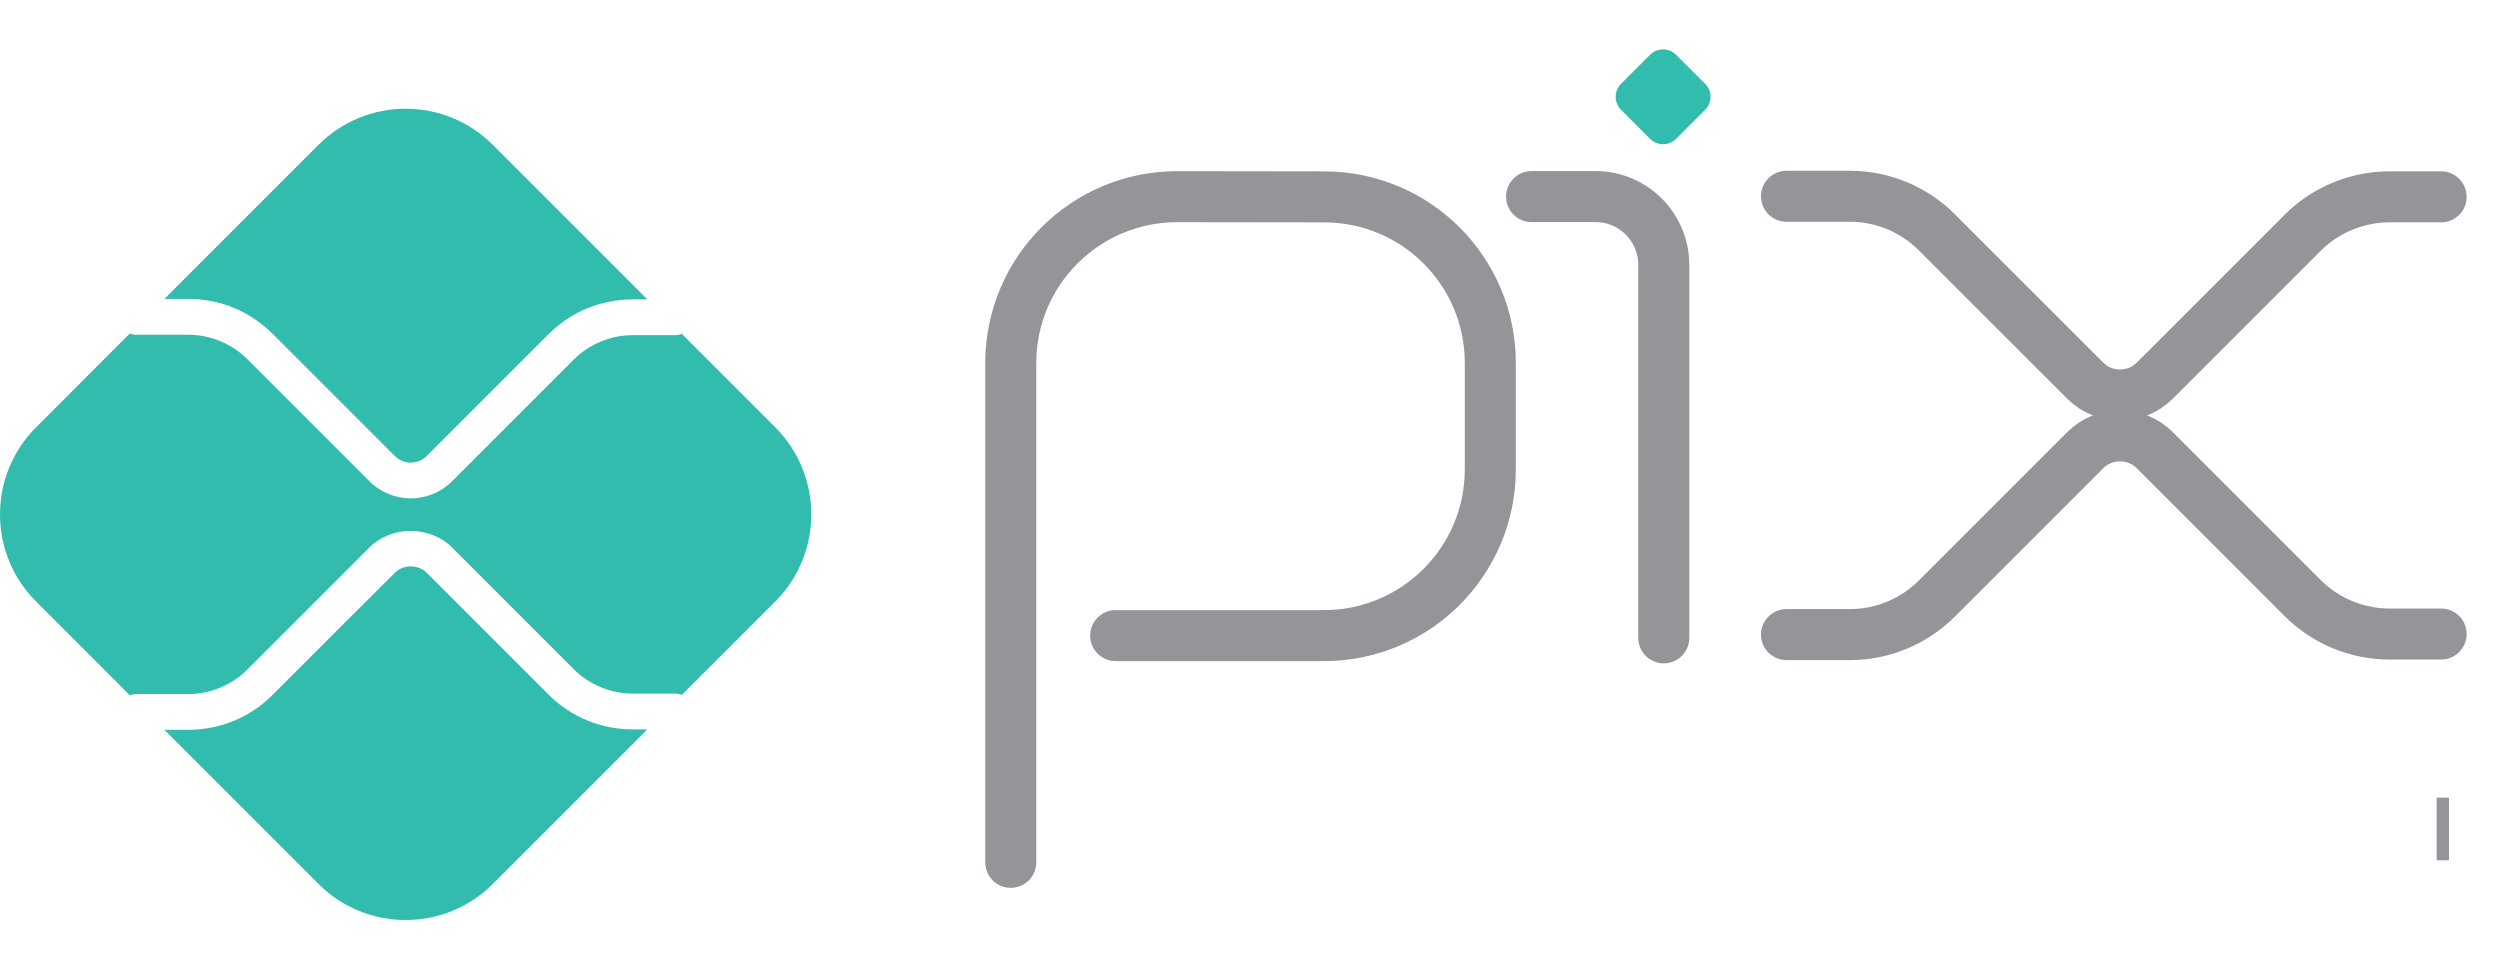
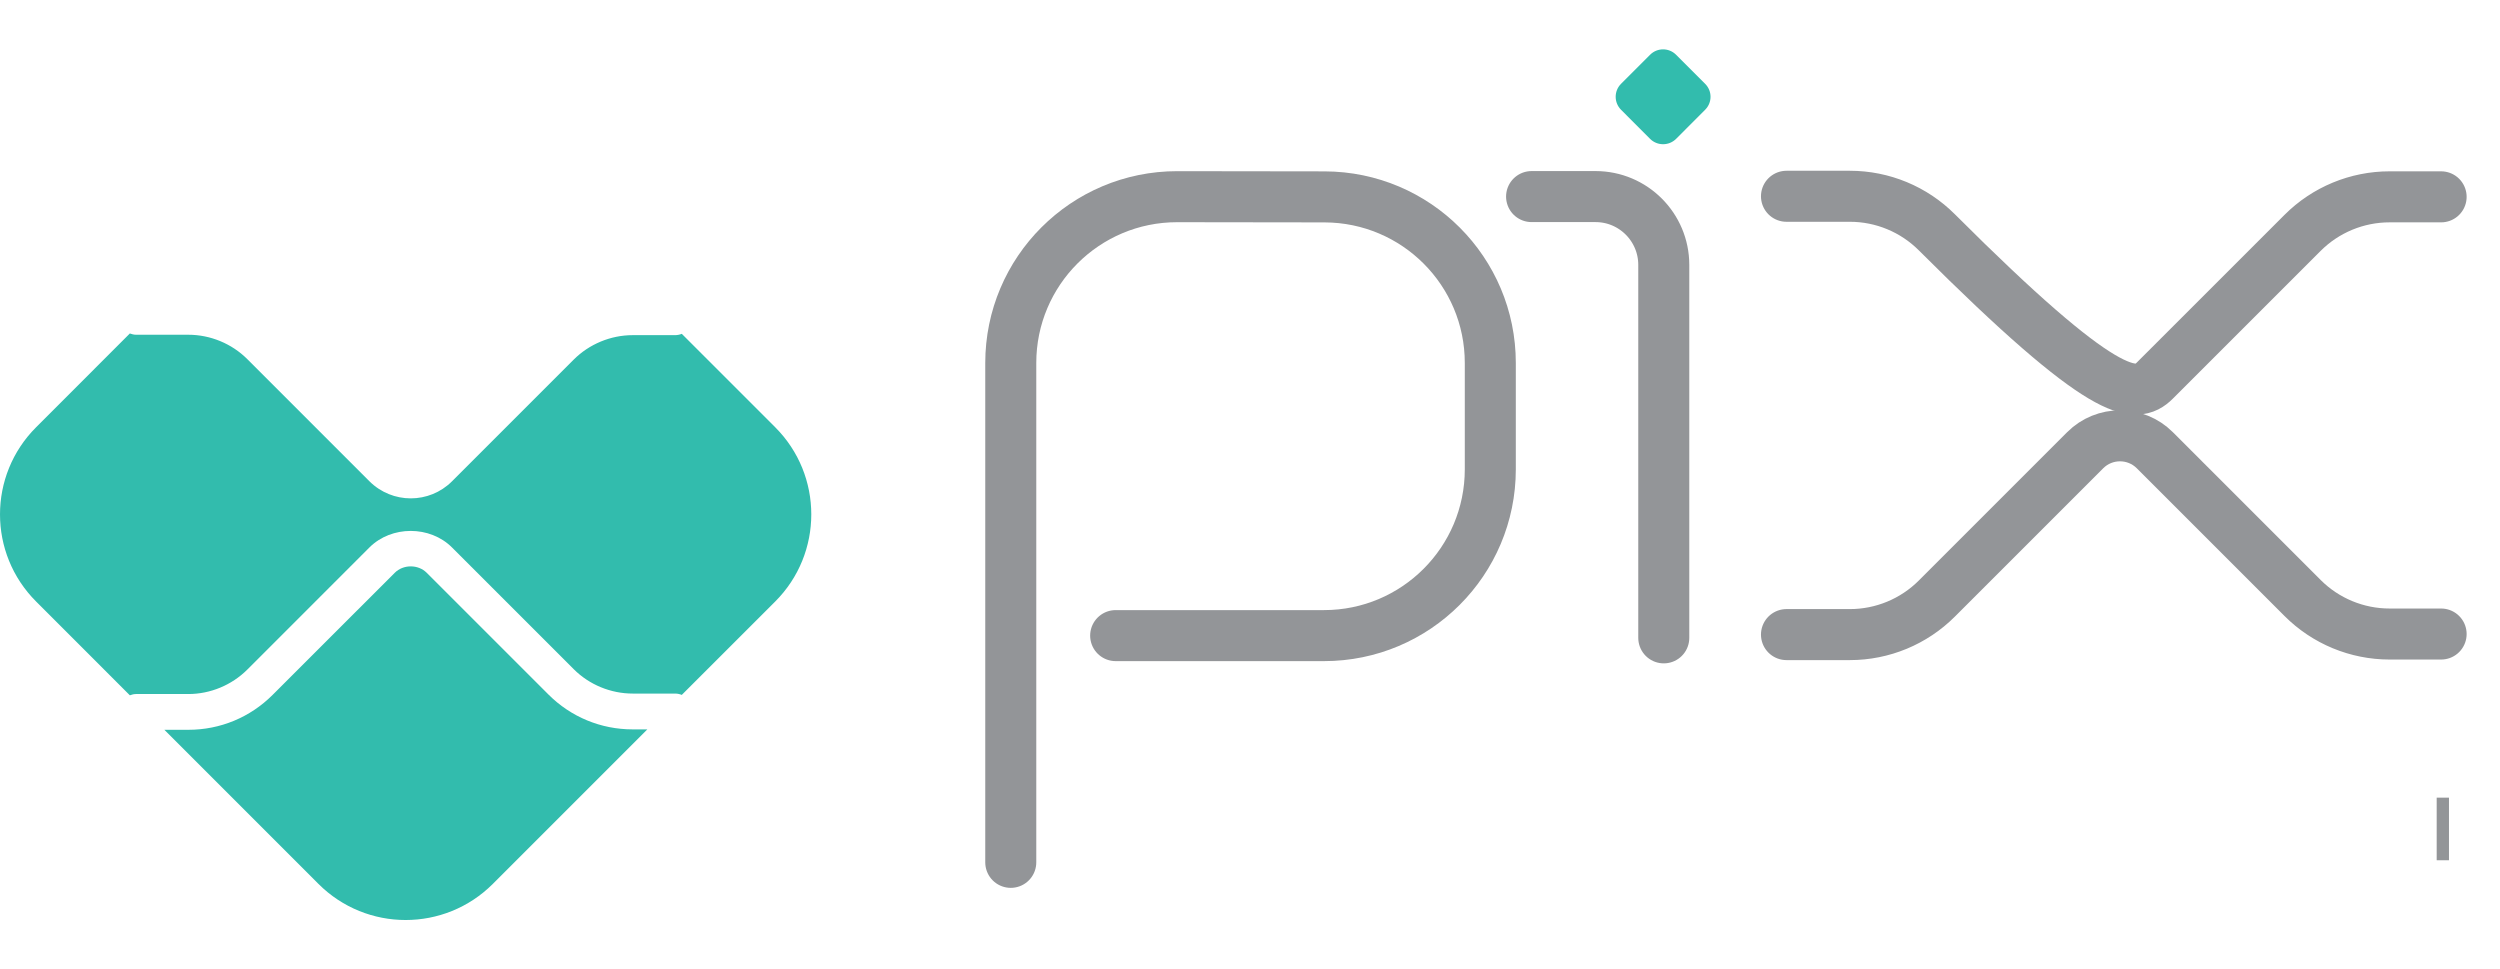
<svg xmlns="http://www.w3.org/2000/svg" width="49" height="19" viewBox="0 0 49 19" fill="none">
  <g clip-path="url(#clip0_92_21)">
    <path d="M19.811 16.902V7.115C19.811 5.314 21.271 3.855 23.072 3.855L25.961 3.859C27.757 3.863 29.21 5.319 29.21 7.115V9.198C29.21 10.998 27.751 12.458 25.95 12.458H21.867" stroke="#939598" stroke-miterlimit="10" stroke-linecap="round" stroke-linejoin="round" />
    <path d="M30.019 3.853H31.272C32.011 3.853 32.61 4.453 32.61 5.192V12.502" stroke="#939598" stroke-miterlimit="10" stroke-linecap="round" stroke-linejoin="round" />
    <path d="M32.341 2.721L31.773 2.152C31.632 2.011 31.632 1.783 31.773 1.642L32.341 1.074C32.482 0.932 32.711 0.932 32.852 1.074L33.42 1.642C33.562 1.783 33.562 2.011 33.42 2.152L32.852 2.721C32.711 2.862 32.482 2.862 32.341 2.721Z" fill="#32BCAD" />
-     <path d="M35.015 3.847H36.258C36.897 3.847 37.51 4.101 37.962 4.553L40.87 7.46C41.247 7.837 41.857 7.837 42.234 7.46L45.131 4.564C45.583 4.112 46.196 3.858 46.836 3.858H47.846" stroke="#939598" stroke-miterlimit="10" stroke-linecap="round" stroke-linejoin="round" />
+     <path d="M35.015 3.847H36.258C36.897 3.847 37.51 4.101 37.962 4.553C41.247 7.837 41.857 7.837 42.234 7.46L45.131 4.564C45.583 4.112 46.196 3.858 46.836 3.858H47.846" stroke="#939598" stroke-miterlimit="10" stroke-linecap="round" stroke-linejoin="round" />
    <path d="M35.015 12.438H36.258C36.897 12.438 37.51 12.184 37.962 11.732L40.87 8.824C41.247 8.448 41.857 8.448 42.234 8.824L45.131 11.721C45.583 12.173 46.196 12.427 46.836 12.427H47.846" stroke="#939598" stroke-miterlimit="10" stroke-linecap="round" stroke-linejoin="round" />
    <path d="M12.401 14.296C11.777 14.296 11.19 14.053 10.749 13.612L8.364 11.227C8.196 11.059 7.905 11.059 7.737 11.227L5.343 13.62C4.902 14.061 4.316 14.304 3.692 14.304H3.222L6.242 17.325C7.186 18.268 8.715 18.268 9.659 17.325L12.688 14.296H12.401Z" fill="#32BCAD" />
-     <path d="M3.692 5.859C4.315 5.859 4.902 6.102 5.343 6.543L7.737 8.937C7.909 9.11 8.191 9.111 8.364 8.937L10.749 6.552C11.19 6.111 11.777 5.868 12.401 5.868H12.688L9.659 2.839C8.715 1.895 7.186 1.895 6.242 2.839L3.222 5.859H3.692Z" fill="#32BCAD" />
    <path d="M15.194 8.374L13.363 6.543C13.323 6.559 13.279 6.569 13.233 6.569H12.401C11.97 6.569 11.549 6.744 11.245 7.048L8.86 9.433C8.637 9.656 8.344 9.768 8.051 9.768C7.758 9.768 7.465 9.656 7.241 9.433L4.847 7.039C4.543 6.735 4.122 6.561 3.692 6.561H2.668C2.625 6.561 2.584 6.55 2.545 6.536L0.708 8.374C-0.236 9.317 -0.236 10.847 0.708 11.79L2.545 13.628C2.584 13.613 2.625 13.603 2.668 13.603H3.692C4.122 13.603 4.543 13.428 4.847 13.124L7.241 10.73C7.674 10.298 8.428 10.298 8.86 10.731L11.245 13.116C11.549 13.42 11.97 13.594 12.401 13.594H13.233C13.279 13.594 13.323 13.604 13.363 13.62L15.194 11.79C16.137 10.847 16.137 9.317 15.194 8.374Z" fill="#32BCAD" />
    <path d="M47.759 15.634H48V16.861H47.759V15.634Z" fill="#939598" />
  </g>
  <defs>
    <clipPath id="clip0_92_21">
      <rect width="49" height="19" fill="white" />
    </clipPath>
  </defs>
</svg>